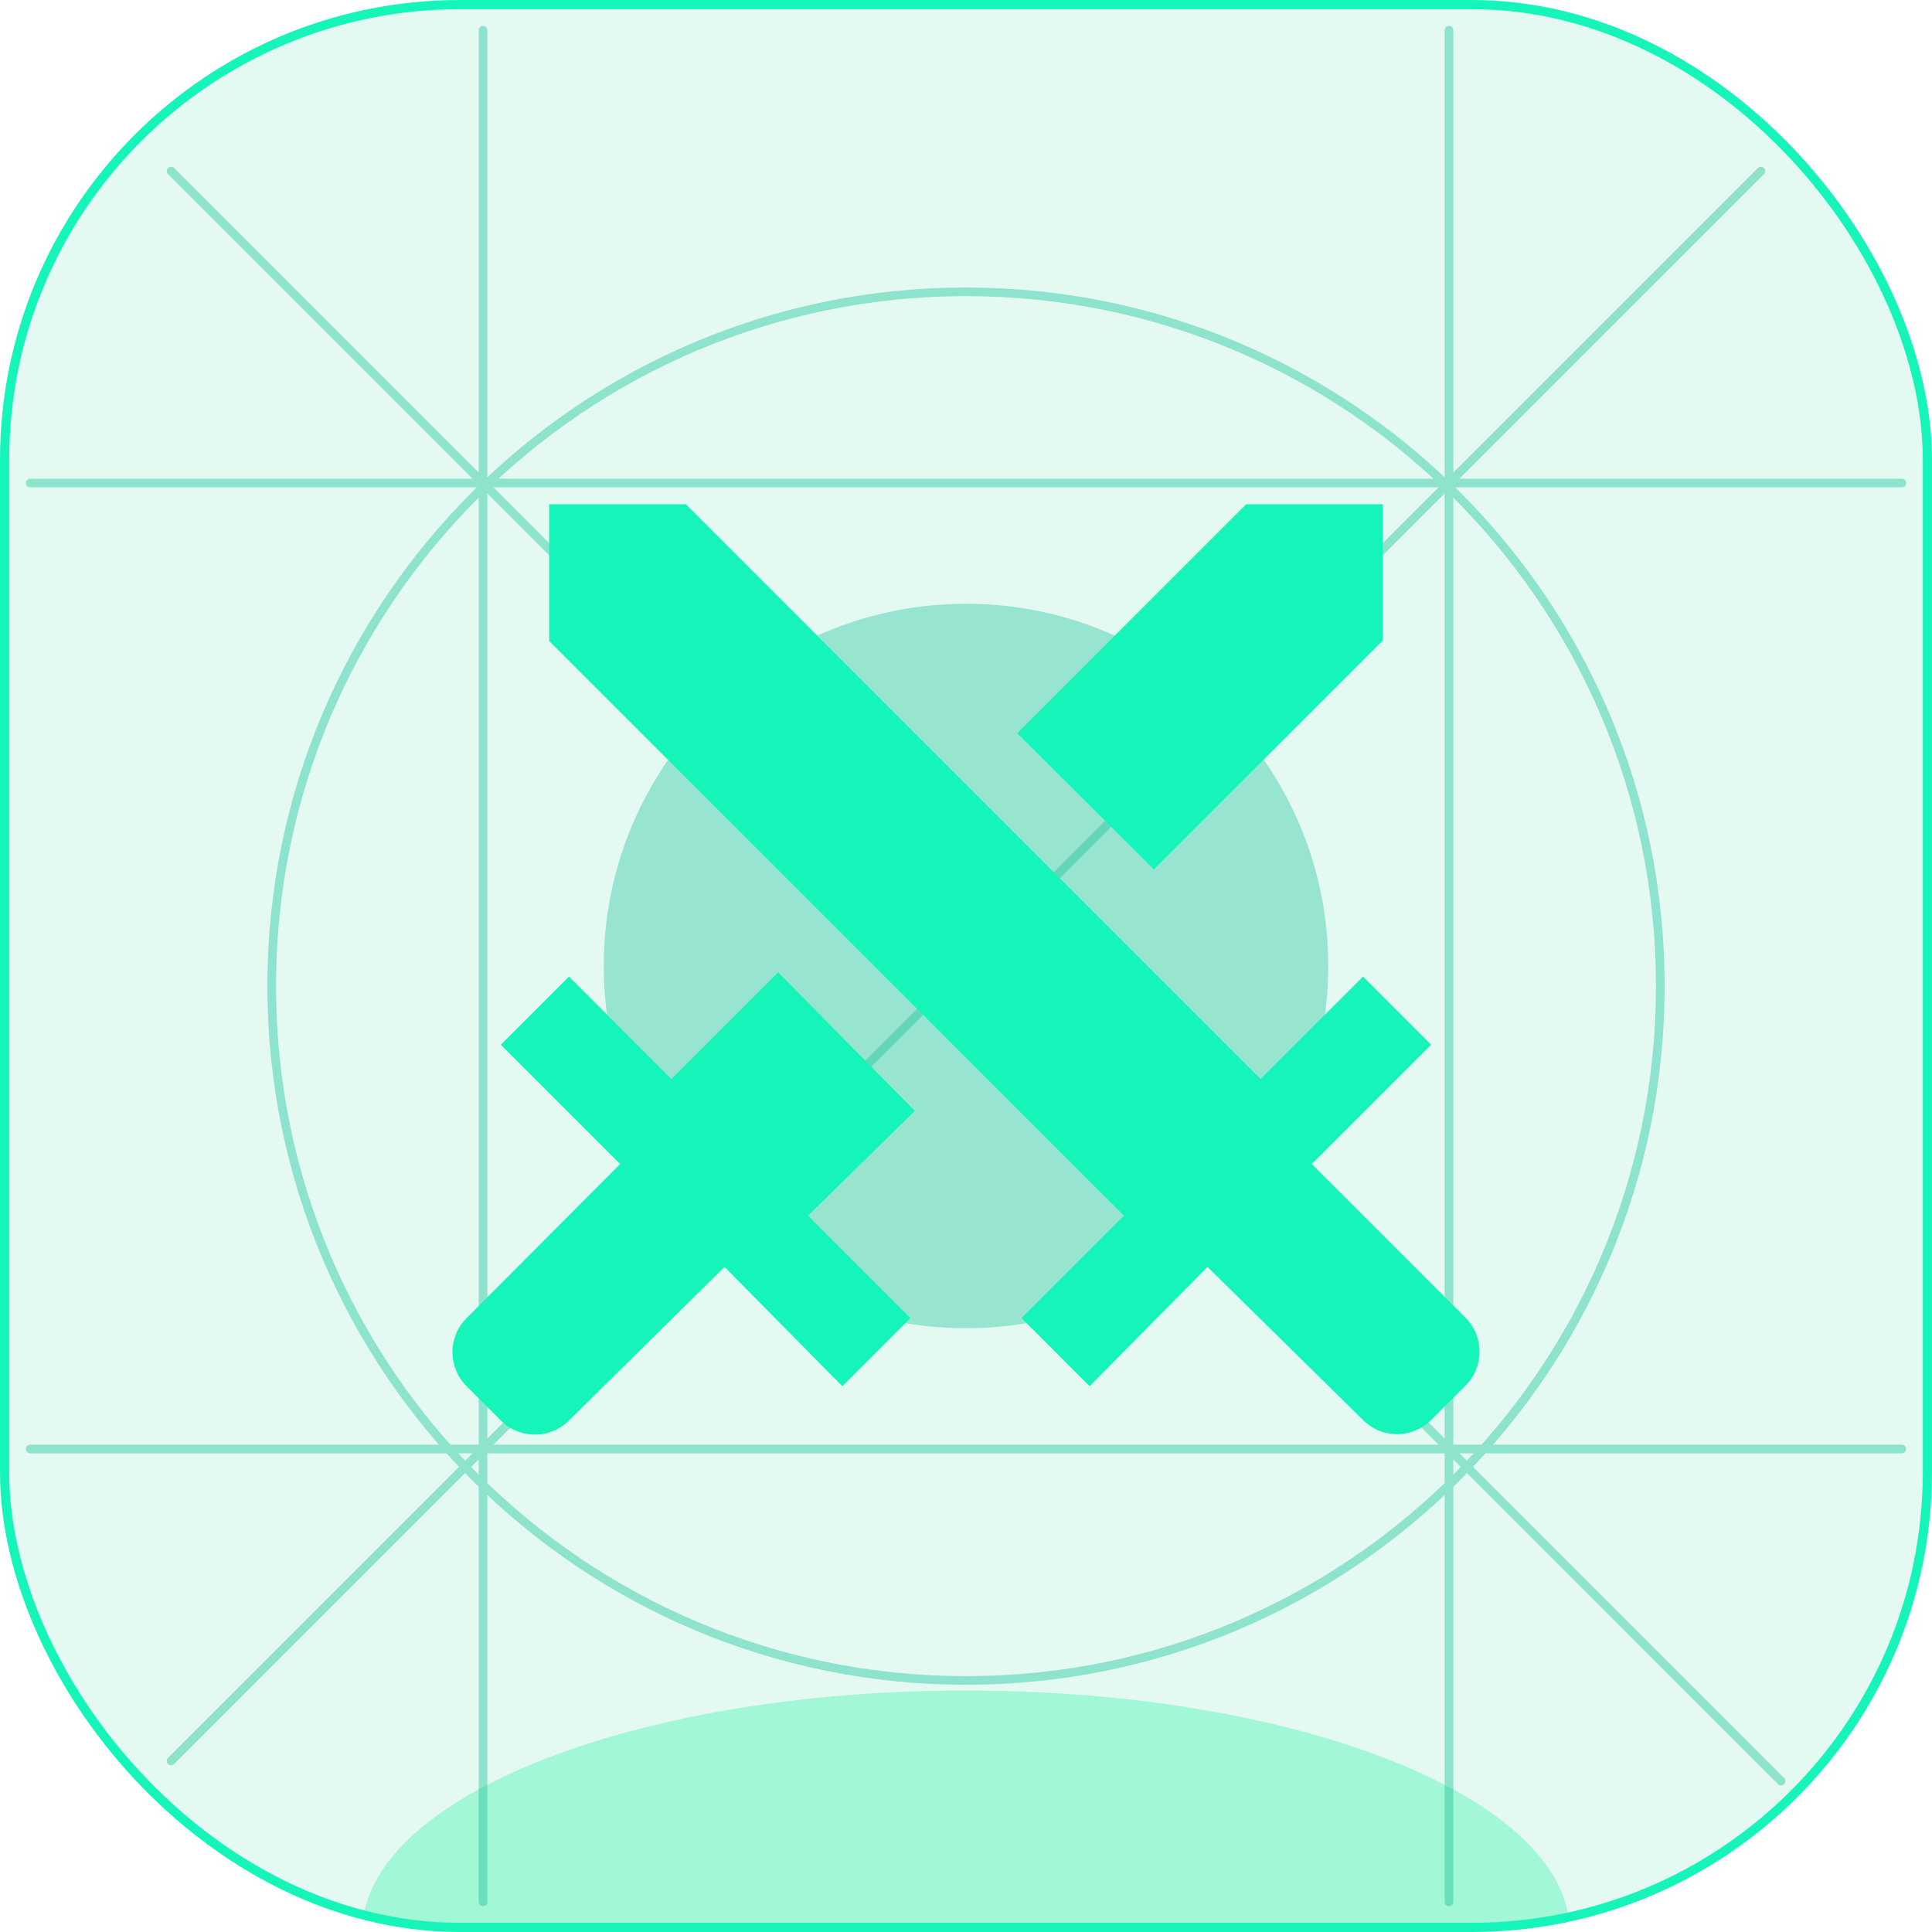
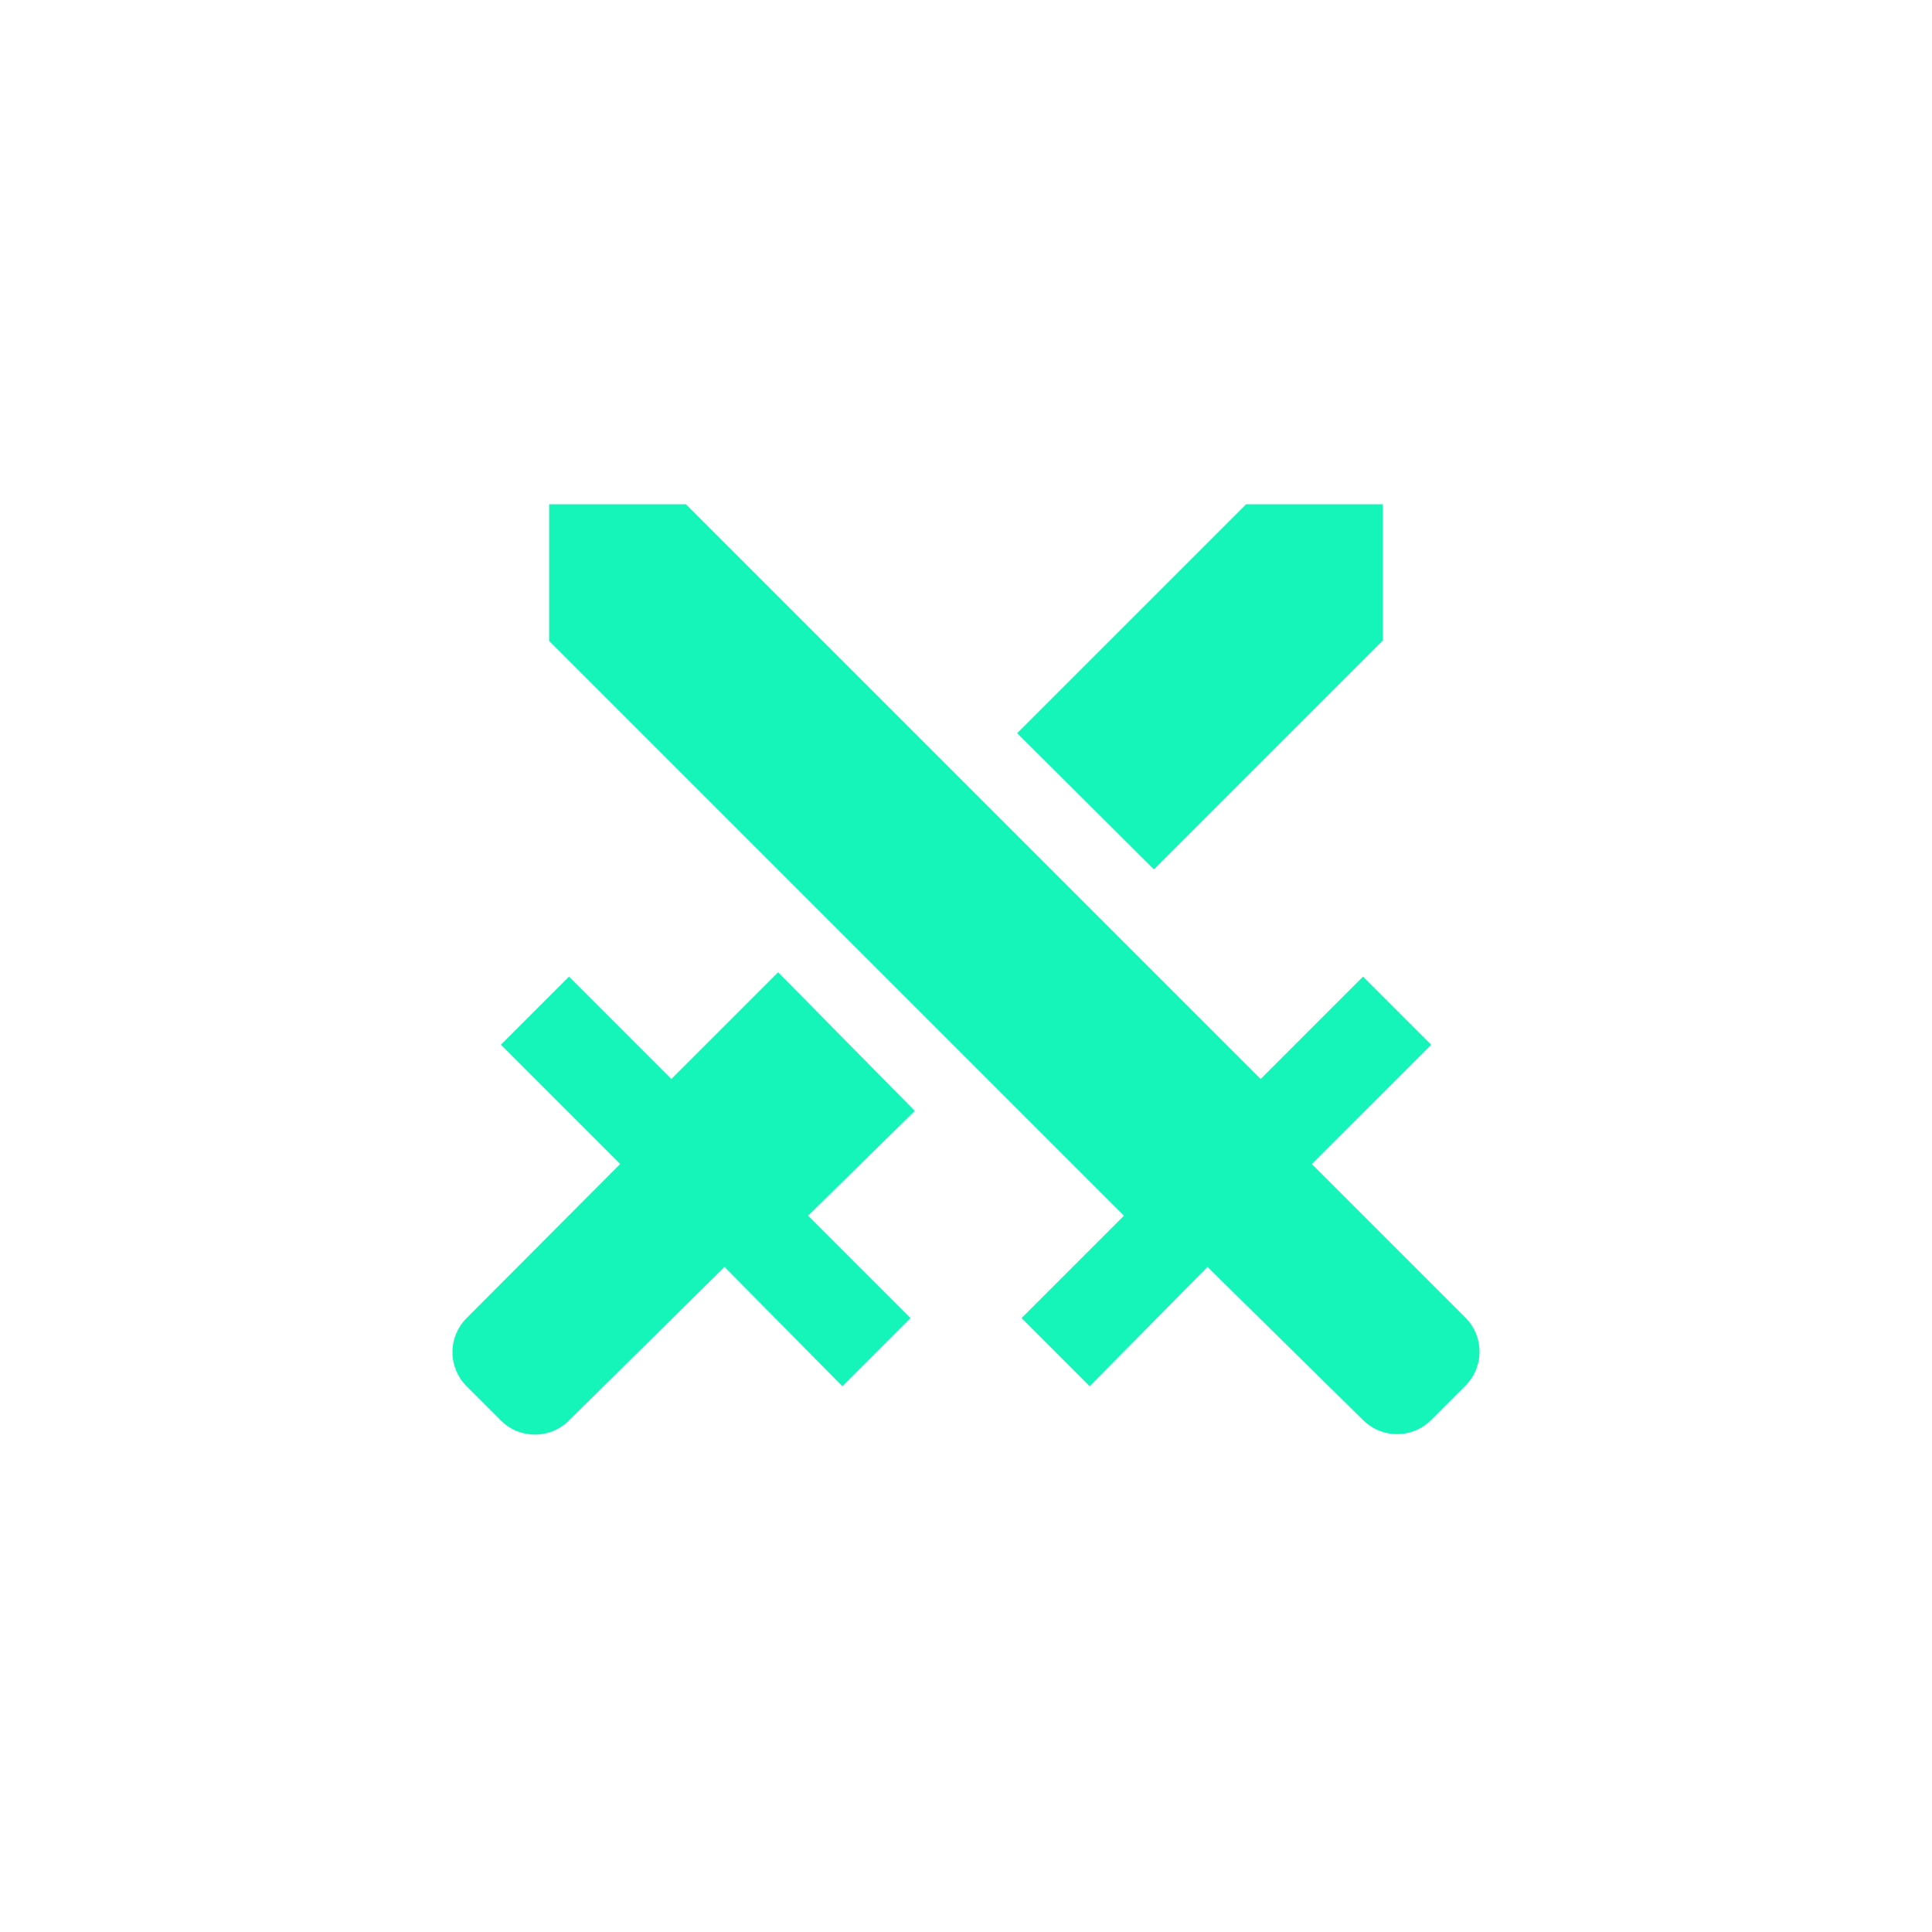
<svg xmlns="http://www.w3.org/2000/svg" width="105" height="105" viewBox="0 0 105 105" fill="none">
  <g clip-path="url(#clip0_6204_32)">
    <mask id="mask0_6204_32" style="mask-type:luminance" maskUnits="userSpaceOnUse" x="0" y="0" width="105" height="106">
-       <path d="M105 0H0V105H105V0Z" fill="white" />
-     </mask>
+       </mask>
    <g mask="url(#mask0_6204_32)">
      <mask id="mask1_6204_32" style="mask-type:luminance" maskUnits="userSpaceOnUse" x="0" y="0" width="105" height="106">
-         <path d="M105 0H0V105H105V0Z" fill="white" />
-       </mask>
+         </mask>
      <g mask="url(#mask1_6204_32)">
-         <path d="M105 0H0V105H105V0Z" fill="#23C99D" fill-opacity="0.12" />
        <g opacity="0.4" filter="url(#filter0_f_6204_32)">
          <path d="M52.5 118.125C70.622 118.125 85.312 112.249 85.312 105C85.312 97.751 70.622 91.875 52.5 91.875C34.378 91.875 19.688 97.751 19.688 105C19.688 112.249 34.378 118.125 52.5 118.125Z" fill="#3FF6A9" />
        </g>
        <g opacity="0.4" filter="url(#filter1_f_6204_32)">
          <path d="M52.5 72.188C63.373 72.188 72.188 63.373 72.188 52.5C72.188 41.627 63.373 32.813 52.5 32.813C41.627 32.813 32.812 41.627 32.812 52.5C32.812 63.373 41.627 72.188 52.5 72.188Z" fill="#23C99D" />
        </g>
        <path opacity="0.45" d="M1.641 26.251H103.359M1.641 78.751H103.359M26.25 103.36V1.641M78.75 103.36V1.641M9.297 9.297L96.797 96.798M9.297 95.704L95.703 9.297M90.234 53.594C90.234 74.435 73.34 91.329 52.5 91.329C31.66 91.329 14.766 74.435 14.766 53.594C14.766 32.754 31.66 15.86 52.5 15.86C73.34 15.86 90.234 32.754 90.234 53.594Z" stroke="#23C99D" stroke-width="0.47" stroke-linecap="round" stroke-linejoin="round" />
      </g>
    </g>
    <path d="M37.275 27.405L68.513 58.642L74.078 53.078L77.779 56.779L71.295 63.263L79.642 71.61C80.666 72.634 80.666 74.287 79.642 75.311L77.779 77.175C77.536 77.418 77.248 77.611 76.93 77.743C76.612 77.875 76.272 77.943 75.928 77.943C75.584 77.943 75.244 77.875 74.926 77.743C74.609 77.611 74.32 77.418 74.078 77.175L65.625 68.854L59.22 75.338L55.519 71.636L61.084 66.071L29.846 34.834V27.405H37.275ZM62.711 47.25L75.154 34.807V27.405H67.725L55.282 39.847L62.711 47.25ZM49.718 60.375L42.289 52.841L36.487 58.642L30.922 53.078L27.221 56.779L33.705 63.263L25.358 71.636C25.114 71.879 24.921 72.168 24.789 72.485C24.658 72.803 24.59 73.143 24.59 73.487C24.59 73.831 24.658 74.171 24.789 74.489C24.921 74.806 25.114 75.095 25.358 75.338L27.221 77.201C28.245 78.225 29.899 78.225 30.922 77.201L39.375 68.854L45.78 75.338L49.481 71.636L43.916 66.071L49.718 60.375Z" fill="#15F5BA" />
  </g>
-   <rect x="0.25" y="0.25" width="104.5" height="104.5" rx="24.75" stroke="#15F5BA" stroke-width="0.5" stroke-linejoin="round" />
  <defs>
    <filter id="filter0_f_6204_32" x="7.158" y="79.346" width="90.683" height="51.308" filterUnits="userSpaceOnUse" color-interpolation-filters="sRGB">
      <feFlood flood-opacity="0" result="BackgroundImageFix" />
      <feBlend mode="normal" in="SourceGraphic" in2="BackgroundImageFix" result="shape" />
      <feGaussianBlur stdDeviation="6.265" result="effect1_foregroundBlur_6204_32" />
    </filter>
    <filter id="filter1_f_6204_32" x="14.019" y="14.019" width="76.962" height="76.962" filterUnits="userSpaceOnUse" color-interpolation-filters="sRGB">
      <feFlood flood-opacity="0" result="BackgroundImageFix" />
      <feBlend mode="normal" in="SourceGraphic" in2="BackgroundImageFix" result="shape" />
      <feGaussianBlur stdDeviation="9.397" result="effect1_foregroundBlur_6204_32" />
    </filter>
    <clipPath id="clip0_6204_32">
      <rect width="105" height="105" rx="25" fill="white" />
    </clipPath>
  </defs>
</svg>